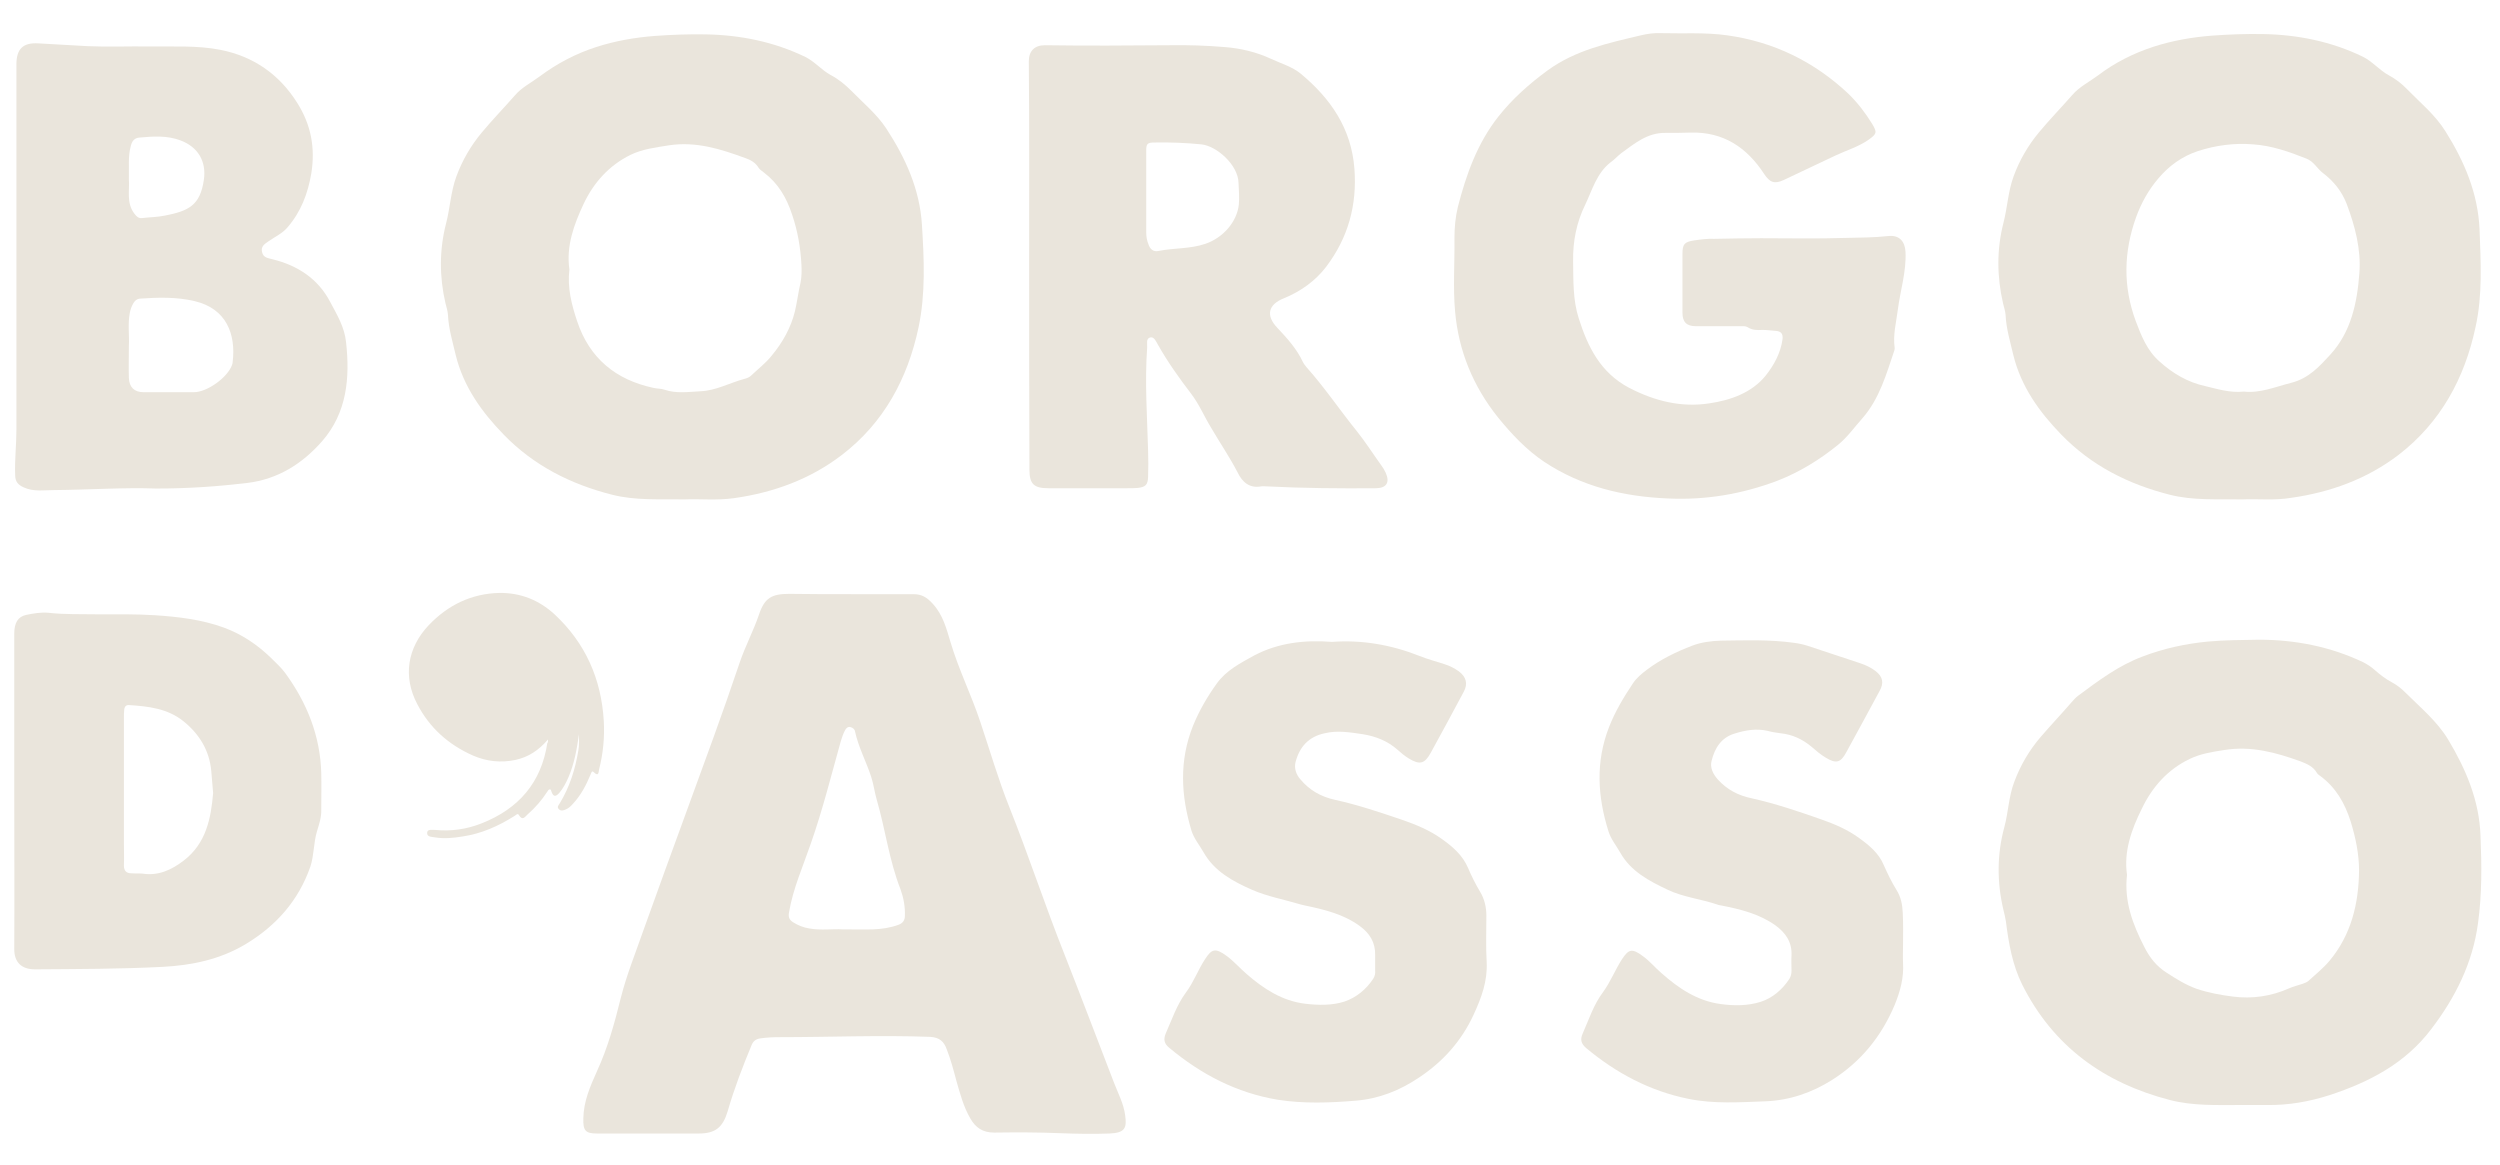
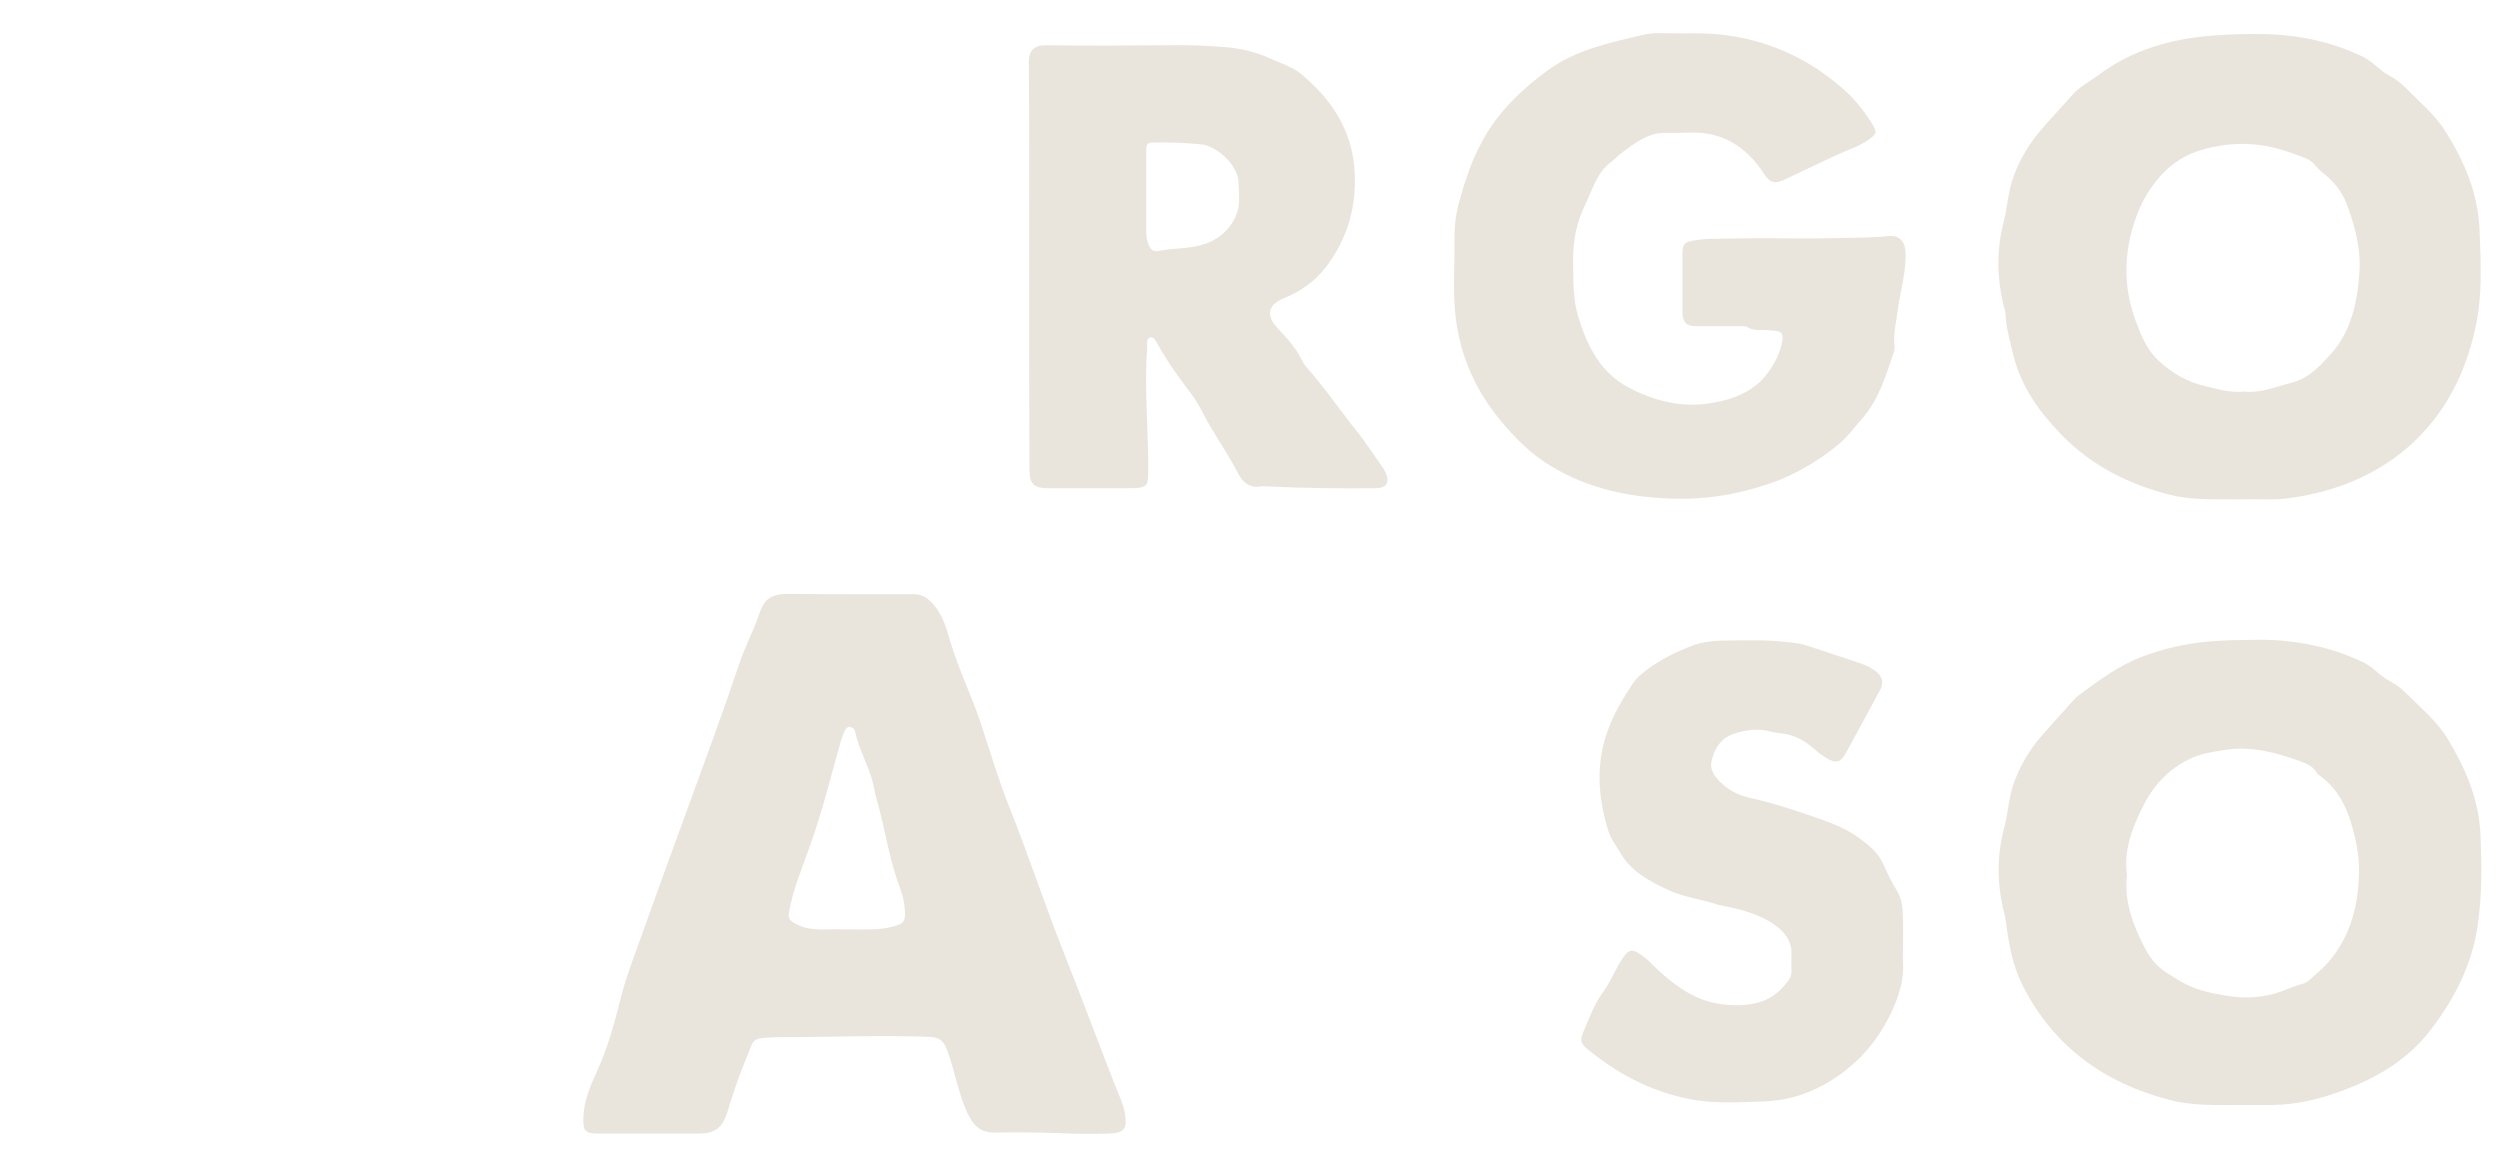
<svg xmlns="http://www.w3.org/2000/svg" enable-background="new 0 0 807 376" viewBox="0 0 807 376">
  <g fill="#eae5dc">
    <path d="m274.7 191.8h20.2c2.6 0 4.3 1 6.2 3.1 3.3 3.6 4.4 8 5.7 12.3 2.6 8.8 6.7 17 9.6 25.7 3.1 9.2 5.8 18.6 9.4 27.6 6.3 15.8 11.6 32 17.9 47.8 5.4 13.7 10.6 27.5 15.9 41.2 1.3 3.4 3.1 6.7 3.6 10.5.6 4.2-.1 5.7-5.1 5.9-5.2.2-10.5.1-15.7-.1-7.2-.3-14.3-.3-21.5-.2-3.7 0-6-1.6-7.7-4.6-2.2-3.8-3.3-8-4.5-12.2-.9-3.4-1.8-6.8-3.1-10.1-.9-2.5-2.3-3.8-5.3-4-16.3-.6-32.5.1-48.8.1-2 0-4.1.1-6.1.4-1.4.2-2.3.9-2.8 2.2-2.9 7-5.6 14-7.7 21.3-1.6 5.3-4 7.2-9.4 7.2-10.9 0-21.9 0-32.8 0-3.8 0-4.5-1-4.4-4.9.1-5.5 2.2-10.3 4.4-15.2 3.5-7.6 5.7-15.6 7.7-23.7 1.9-7.5 4.8-14.6 7.3-21.8 4.6-12.9 9.3-25.7 14-38.6 5.8-15.9 11.7-31.8 17.1-47.9 1.8-5.3 4.4-10.1 6.2-15.4 1.8-5.4 4.1-6.7 9.8-6.7 6.7.1 13.3.1 19.9.1zm-2.8 108.2c3.9 0 6.9.1 9.9 0 2.8-.1 5.6-.5 8.3-1.5 1.3-.5 2-1.4 2-2.9.1-2.9-.4-5.7-1.4-8.5-3.7-9.4-4.9-19.4-7.7-29-.7-2.4-1-5-1.8-7.4-1.6-4.9-4.1-9.5-5.2-14.6-.1-.7-.7-1.2-1.5-1.4s-1.4.4-1.7 1c-.6 1.1-1 2.3-1.4 3.6-3.1 11.1-5.9 22.3-9.7 33.1-2.5 7.3-5.7 14.4-7 22.1-.3 1.6.1 2.4 1.3 3.2 1.6 1 3.3 1.7 5.2 2 3.8.7 7.7.1 10.7.3z" />
    <path d="m724.1 161.2c-8.6-.1-16.2.4-23.7-1.5-13.4-3.4-25.3-9.4-35-19.4-7.1-7.3-13-15.5-15.5-25.7-1-4.3-2.3-8.5-2.5-13-.1-1.2-.5-2.4-.8-3.6-2-8.7-2.1-17.4.1-26 1.3-5 1.5-10.2 3.3-15.1 1.9-5.2 4.7-10 8.2-14.2 3.4-4.1 7.2-8 10.7-12 2.3-2.7 5.6-4.3 8.4-6.4 5.4-4.1 11.4-7.1 17.8-9.2 6.2-2 12.5-3.1 19-3.6 5.5-.4 11-.6 16.5-.5 11.1.2 22 2.4 32.1 7.3 3.1 1.5 5.4 4.4 8.4 6 2.2 1.2 4.2 2.7 5.9 4.5 4.3 4.4 9.1 8.3 12.4 13.6 6.1 9.7 10.5 20 11 31.7.4 10.6 1 21.2-1.3 31.5-3.5 16.5-11.3 30.8-24.8 41.2-10.2 7.8-22 12.1-34.7 13.9-5.3.9-10.9.3-15.5.5zm.2-34.8c5.2.6 10.1-1.5 15.2-2.8 5.7-1.4 9.2-5.3 12.7-9.1 6.7-7.3 8.7-16.7 9.4-26.3.6-7.7-1.4-15.2-4.1-22.4-1.6-4.1-4.2-7.3-7.6-9.9-1.9-1.4-3-3.8-5.4-4.7-5.5-2.2-11.2-4.2-17.2-4.6-6-.5-12.1.3-17.9 2.2-5.1 1.7-9.3 4.8-12.6 8.7-3.2 3.7-5.6 8-7.3 12.7-4 11.2-4.2 22.3-.1 33.4 1.8 4.8 3.7 9.6 7.7 13.1 4.2 3.8 9.1 6.7 14.6 7.9 3.9.9 8.1 2.3 12.6 1.8z" />
-     <path d="m221.2 161.2c-8.5-.1-16.1.4-23.6-1.5-13.4-3.4-25.3-9.4-35-19.4-7.1-7.3-13-15.5-15.5-25.7-1-4.3-2.3-8.5-2.5-13-.1-1.3-.5-2.5-.8-3.7-2-8.6-2-17.3.2-25.8 1.3-5 1.5-10.2 3.3-15.1 1.9-5.2 4.7-10 8.2-14.2 3.4-4.1 7.2-8 10.7-12 2.2-2.6 5.3-4.1 8.1-6.2 5.5-4.1 11.6-7.3 18.1-9.4 6.2-2 12.5-3.1 19-3.6 5.5-.4 11-.6 16.5-.5 11.1.2 22 2.4 32.1 7.3 3 1.5 5.2 4.2 8.1 5.8 2.5 1.3 4.7 3.1 6.7 5.1 3.9 4 8.2 7.5 11.3 12.2 6.2 9.5 10.8 19.6 11.5 31.1.7 11.1 1.2 22.2-1.1 33.1-3.5 16.5-11.2 30.8-24.8 41.2-10.2 7.8-22 12.1-34.7 13.9-5.6.8-11.2.2-15.8.4zm-37.4-74.2c-.7 5.9.7 11.3 2.5 16.7 4 12 12.5 18.9 24.6 21.5 1.2.3 2.5.2 3.6.6 3.8 1.3 7.7.7 11.6.5 5-.2 9.4-2.7 14.2-4 .8-.2 1.6-.5 2.2-1.1 2.2-2.1 4.7-4 6.6-6.4 3.5-4.2 6.2-9 7.5-14.3.7-3 1.1-6.2 1.8-9.2.4-2 .4-3.9.3-5.9-.3-5.5-1.2-10.8-3-16.1-1.8-5.5-4.5-10.1-9.1-13.6-.6-.5-1.3-.9-1.7-1.5-1-1.7-2.6-2.6-4.4-3.2-7.9-2.9-15.8-5.4-24.5-4.1-4.3.7-8.6 1.2-12.5 3.1-6.9 3.4-11.9 9-15.1 15.8-3.1 6.6-5.7 13.6-4.6 21.2z" />
    <path d="m723 356.7c-7.5 0-15.1.3-22.5-1.6-21.3-5.5-37.7-17.3-47.7-37.2-3.2-6.4-4.4-13.4-5.3-20.5-.2-1.3-.5-2.5-.8-3.7-2.1-8.9-2.1-17.9.3-26.7 1.3-4.8 1.4-9.9 3.2-14.6 2-5.4 4.9-10.3 8.6-14.6 3.2-3.7 6.6-7.3 9.8-11 .7-.8 1.4-1.6 2.2-2.2 6.6-4.9 13.1-9.8 20.9-12.7 6.8-2.6 13.8-4.1 21-4.8 5.5-.5 11-.5 16.5-.6 11.6 0 22.9 2.2 33.5 7.2 1.4.7 2.8 1.6 4 2.7 1.6 1.4 3.4 2.8 5.3 3.8 1.7.9 3.1 2 4.4 3.3 4.9 4.9 10.3 9.3 13.9 15.3 5.7 9.5 10 19.6 10.4 30.9.4 9.5.5 18.9-.8 28.3-1.7 12.8-7.3 24-15.1 34.2-8.4 11.1-20 17.1-32.8 21.3-6.5 2.1-13.3 3.3-20.2 3.2-2.9 0-5.8 0-8.8 0zm-36.4-74.3c-1 8.6 1.9 16.1 5.6 23.3 1.7 3.4 3.9 6.2 7.2 8.3 3.1 2 6.1 3.9 9.7 5.2 3.9 1.3 7.8 2 11.7 2.5 6.2.8 12.4-.1 18.2-2.7 1.3-.6 2.8-.9 4.2-1.4.7-.3 1.5-.5 2-1 2.3-2.1 4.8-4.1 6.8-6.5 7-8.4 9.4-18.5 9.5-29.1 0-5.3-1.1-10.6-2.7-15.8-1.9-6-4.8-11-9.8-14.7-.4-.3-.9-.6-1.1-1-1.2-2.1-3.2-2.9-5.2-3.7-8-2.9-16-5.1-24.7-3.7-3.9.6-7.7 1.2-11.2 2.9-7.1 3.4-12.1 9.1-15.4 16-3.4 6.8-5.9 13.9-4.8 21.4z" />
    <path d="m568.7 76.9c9 0 18 .2 27-.1 4.6-.1 9.2-.1 13.8-.6 3.5-.4 5.4 1.6 5.6 5.1.3 6.4-1.7 12.5-2.5 18.8-.5 4-1.6 8-1 12.2 0 .2 0 .5-.1.8-2.6 7.7-4.8 15.6-10.3 21.9-2.6 2.9-4.9 6.2-7.9 8.6-5.9 4.8-12.4 8.8-19.6 11.6-11.4 4.3-23.2 6.3-35.4 5.7-14.2-.6-27.7-3.8-39.8-11.8-5.8-3.9-10.5-8.9-14.9-14.3-8.1-10.1-12.8-21.6-13.9-34.3-.7-7.8-.1-15.7-.2-23.6 0-3.4.3-6.8 1.1-10.1 2.7-10.5 6.3-20.6 13.1-29.2 4.5-5.7 9.9-10.5 15.9-14.9 9.1-6.6 19.6-8.8 30.1-11.3 2.1-.5 4.3-.8 6.5-.7 7.1.2 14.2-.3 21.3.7 15.1 2.1 28.1 8.5 39.1 18.8 3 2.9 5.6 6.3 7.8 9.9 1.6 2.7 1.4 3.1-1.2 5-3.3 2.3-7.1 3.4-10.7 5.1-5.6 2.6-11.1 5.3-16.7 7.9-3 1.4-4.5.8-6.3-1.9-5.6-8.6-13.2-13.7-23.8-13.4-2.7.1-5.4.1-8.1.1-5.8-.1-9.9 3.4-14.2 6.5-1.2.9-2.2 2.1-3.5 3-4.5 3.5-5.9 8.9-8.2 13.7-2.8 5.7-4 11.8-3.9 18.2.1 6.2-.1 12.5 1.8 18.4 2.9 9.2 7 17.6 16.3 22.5 8.3 4.3 16.9 6.4 25.9 5 6.8-1 13.7-3.4 18.2-9 2.6-3.3 4.8-7.2 5.4-11.7.2-1.8-.5-2.6-2.3-2.7-1.4-.1-2.8-.3-4.2-.3-1.7.1-3.3.1-4.8-.9-.7-.4-1.5-.3-2.3-.3-4.8 0-9.6 0-14.4 0-3 0-4.3-1.4-4.3-4.3 0-6.3 0-12.7 0-19 0-3.2.6-3.9 3.8-4.4 2.1-.3 4.3-.6 6.5-.5 5.3-.1 10.3-.2 15.3-.2z" />
    <path d="m332.2 85.8c0-22 .1-44-.1-66 0-3.3 1.8-5.2 5.2-5.2 13.4.2 26.9.1 40.3 0 6-.1 11.9.1 17.8.6 5.1.4 10.2 1.6 14.9 3.8 3.2 1.5 6.8 2.5 9.6 4.8 9.6 8 16.3 17.6 17.3 30.6.9 11.8-2 22.3-9.1 31.7-3.5 4.6-8.3 8-13.7 10.2-5 2-5.9 5.5-2.1 9.5 3.2 3.4 6.3 6.8 8.3 11.1.3.6.8 1.2 1.2 1.7 5.8 6.5 10.7 13.8 16.2 20.6 2.8 3.5 5.2 7.3 7.8 10.9.6.8 1.1 1.6 1.5 2.5 1.4 3.1.3 4.9-3 5-11.8.1-23.7 0-35.5-.6-.6 0-1.2-.1-1.7 0-3.8.7-6.1-1.4-7.6-4.5-2.6-5-5.8-9.7-8.6-14.5-2.2-3.6-3.8-7.5-6.4-10.9-3.9-5.1-7.6-10.3-10.7-15.8-.6-1-1.2-2.6-2.4-2.4-1.6.3-1 2.1-1.1 3.3-.8 11.1 0 22.1.3 33.2.1 2.9.1 5.8 0 8.6-.1 2.5-.8 3.2-3.3 3.5-1.1.1-2.3.1-3.4.1-8.5 0-17 0-25.5 0-4.7 0-6.1-1.4-6.1-6-.1-21.9-.1-43.8-.1-65.8zm37.8-23.9v13c0 1.4.2 2.7.7 3.9.5 1.6 1.6 2.6 3.3 2.2 5-1 10.1-.6 15.1-2.3 5.6-1.9 10.2-7 10.8-12.7.2-2.3 0-4.6-.1-6.9-.1-5.9-7.1-12-12-12.5-5-.5-10.1-.7-15.1-.6-2.3 0-2.7.4-2.7 2.6z" />
-     <path d="m50.4 157.7c-10-.4-21.5.4-33 .5-3.3 0-6.6.6-9.8-.9-1.8-.8-2.7-1.9-2.7-3.9-.2-4.9.4-9.7.4-14.6 0-39.3 0-78.7 0-118 0-5 2.1-7.1 7.1-6.8l15.9.9c6.6.3 13.2 0 19.8.1 7.7.1 15.6-.4 23.1 1.1 10.6 2.1 19 7.9 24.8 17.2 4.4 7 5.8 14.4 4.5 22.6-1.1 6.5-3.3 12.4-7.7 17.5-1.7 2-4 3-6 4.4-1.3.9-2.7 1.7-2.2 3.6.4 1.8 1.9 1.9 3.4 2.3 8.1 2 14.7 6.3 18.6 13.8 2.2 4.1 4.6 8.1 5.1 12.9 1.3 11.6.3 22.8-7.7 32-6.4 7.3-14.3 12.3-24.2 13.5-9.3 1.1-18.6 1.8-29.4 1.8zm-8.8-46.1c0 4-.1 7.2 0 10.4.1 3 1.8 4.6 4.7 4.6h16.3c4.3 0 10.9-4.8 12.3-8.8.1-.3.2-.6.2-.9 1.1-9-2-17.3-12.3-19.7-5.9-1.4-11.8-1.2-17.7-.8-.9.1-1.5.6-2 1.4-.6 1-1 2.1-1.2 3.2-.7 3.7-.1 7.5-.3 10.6zm0-53.8c.3 3.6-.9 7.7 1.8 11.2.7.9 1.3 1.5 2.4 1.4 2.5-.3 5-.3 7.4-.8 7.7-1.5 11.4-3.3 12.6-11.5.9-6-1.9-10.7-7.6-12.8-4.3-1.6-8.7-1.3-13.1-.9-1.7.1-2.5 1.1-2.9 2.8-.9 3.3-.5 6.8-.6 10.6z" />
-     <path d="m430 207.2c9.5-.7 19 .9 28.1 4.5 2.7 1.1 5.5 1.8 8.2 2.7 1.6.5 3.2 1.3 4.6 2.3 2.4 1.8 3 4 1.6 6.6-3.5 6.5-7 13.1-10.6 19.6-2 3.7-3.6 4.1-7.2 1.9-1.3-.8-2.5-1.8-3.6-2.8-3.2-2.8-6.9-4.3-11.2-5-4.1-.6-8.2-1.3-12.3-.3-5.2 1.1-8.1 4.4-9.4 9.3-.5 2 .2 4 1.5 5.5 3 3.6 6.7 5.7 11.3 6.7 7.3 1.6 14.4 4 21.5 6.4 4.6 1.6 9 3.4 12.9 6.2 3.5 2.5 6.7 5.2 8.5 9.4 1.1 2.6 2.4 5.2 3.9 7.7 1.4 2.3 2 5 2 7.7 0 5-.2 10 .1 15 .3 6.1-1.7 11.5-4.2 16.9-3.9 8.5-9.9 15.2-17.6 20.3-6.2 4.2-13 6.9-20.5 7.5-8.4.7-16.8 1-25.1-.3-13.3-2.2-24.8-8.2-35.1-16.8-1.6-1.3-1.9-2.7-1.1-4.6 2-4.5 3.5-9.1 6.5-13.2 2.5-3.3 3.9-7.3 6.2-10.8 2.1-3.2 3.2-3.8 7-1 2.3 1.7 4.2 3.9 6.4 5.8 5.5 4.8 11.5 8.7 18.9 9.6 4.2.5 8.7.6 12.7-.7 3.8-1.3 7-3.9 9.3-7.4.5-.8.7-1.7.6-2.6 0-1.7 0-3.3 0-5 .1-4.1-1.8-7.1-5-9.4-5.2-3.8-11.4-5.3-17.6-6.6-.4-.1-.9-.2-1.3-.3-5.3-1.6-10.9-2.6-15.9-4.8-6.1-2.7-12.1-5.9-15.6-12.1-1.3-2.3-3.1-4.4-3.9-7-3.4-11.3-4-22.5.5-33.8 2-4.9 4.6-9.4 7.7-13.7s7.7-6.6 12.2-9.1c7.7-4 16.1-5 25-4.3z" />
    <path d="m614.3 304.9c0 2-.1 4 0 5.9.3 4.8-.9 9.2-2.7 13.6-4.3 10.2-10.9 18.3-20.2 24.2-6.5 4.1-13.7 6.6-21.5 6.9-8.3.3-16.6.9-24.9-.8-12.4-2.5-23.3-8.3-33-16.4-1.6-1.4-2-2.7-1.1-4.7 2-4.5 3.5-9.3 6.6-13.4 2.4-3.3 3.9-7.2 6.1-10.6 2.1-3.1 3.1-3.7 6.8-.9 2.2 1.6 3.9 3.7 5.9 5.4 5.5 4.9 11.6 9 19.1 10 4.3.6 8.8.6 12.9-.7 3.8-1.2 7-3.9 9.3-7.4.5-.8.7-1.7.7-2.6 0-1.7-.1-3.3 0-5 .2-4.3-1.9-7.3-5.2-9.7-5.2-3.7-11.3-5.2-17.4-6.4-.4-.1-.9-.1-1.3-.3-5.3-1.8-11.1-2.4-16.1-4.8-5.9-2.8-11.9-5.9-15.3-12-1.3-2.3-3-4.3-3.8-6.9-3.5-11.2-4.2-22.3.2-33.6 2-5.1 4.7-9.6 7.7-14.1 1.2-1.8 2.8-3.1 4.5-4.4 4.5-3.4 9.5-5.8 14.7-7.8 2.9-1.1 6.1-1.5 9.2-1.6 7.9-.1 15.7-.4 23.6.7 1.5.2 3 .5 4.5 1 5.6 1.9 11.3 3.7 16.9 5.6 1.8.6 3.5 1.4 4.9 2.5 2.4 1.8 2.8 3.9 1.3 6.5-3.6 6.6-7.1 13.2-10.7 19.7-1.8 3.4-3.3 3.8-6.6 1.8-1.7-1-3.2-2.3-4.7-3.6-2.9-2.4-6.1-3.9-9.9-4.3-1.5-.2-2.9-.4-4.3-.8-3.6-.8-7.1-.2-10.6.9-4.3 1.3-6.4 4.7-7.4 8.8-.6 2.2.5 4.3 2 6 3 3.3 6.6 5.2 11 6.1 7.6 1.7 15 4.2 22.4 6.8 4.3 1.5 8.5 3.3 12.2 6 3.2 2.3 6.4 4.9 8 8.8 1.2 2.7 2.5 5.4 4.1 8 1.4 2.2 1.9 4.7 2 7.3.2 3.8.1 7.1.1 10.3z" />
-     <path d="m4.6 255.7c0-17 0-34 0-51.1 0-3.6 1.2-5.5 3.8-6.1 2.4-.5 4.8-.9 7.2-.7 5.2.6 10.5.4 15.7.5 6.3 0 12.5-.1 18.8.3 7.5.5 15.1 1.4 22.2 4 5.7 2.1 10.8 5.5 15.2 9.8 1.6 1.6 3.3 3.1 4.6 4.9 7 9.6 11.3 20.3 11.6 32.3.1 3.9 0 7.8 0 11.7.1 2.5-.7 4.8-1.4 7.1-1.1 3.7-.9 7.6-2.1 11.3-3.8 10.9-10.9 19-20.8 25-8.3 5-17.4 6.9-26.9 7.4-13.7.7-27.5.7-41.2.8-4.4 0-6.7-2.3-6.7-6.5.1-16.9 0-33.8 0-50.7zm64.2.3c-.2-2.6-.4-4.8-.6-7.1-.6-6.7-3.9-12-9-16.1s-11.3-4.8-17.5-5.2c-1-.1-1.5.5-1.6 1.5-.1.9-.1 1.8-.1 2.7v40.3c0 2.4.1 4.9 0 7.3 0 1.7.8 2.5 2.4 2.5 1.2.1 2.4 0 3.6.1 5.1.8 9.4-1.2 13.3-4.2 7.3-5.6 8.8-13.7 9.5-21.8z" />
-     <path d="m176.9 238.7c-3.1 3.6-6.4 5.7-10.5 6.6-4.7 1-9.3.5-13.7-1.4-7.9-3.5-14-8.9-18-16.6-4.7-8.9-3.2-18.2 3.7-25.5 6.2-6.5 13.8-10.2 22.8-10.4 6.8-.1 12.8 2.3 17.8 6.9 10 9.3 15.1 20.9 15.9 34.4.3 5.3-.2 10.5-1.5 15.6-.2.7 0 2.7-1.8.9-.6-.6-.8.5-1 .9-1.4 3.4-3.1 6.6-5.6 9.3-.7.8-1.4 1.5-2.4 1.9-.7.3-1.5.6-2.2-.1s-.1-1.3.3-1.9c3.2-5.3 5-11 6-17.1.3-1.7.2-3.4.2-5.2-.7 4.8-1.5 9.5-3.4 13.9-.8 1.8-1.7 3.6-3 5.1-1.2 1.3-1.9 1.2-2.5-.5-.1-.3-.1-.7-.5-.7s-.6.4-.8.7c-1.8 2.8-3.9 5.2-6.4 7.4-.8.7-1.6 2.2-2.8.2-.4-.8-1.1.2-1.6.4-5.1 3.2-10.5 5.6-16.5 6.5-3 .5-6 .8-9 .3-1.1-.2-2.7-.1-2.5-1.6.1-1.1 1.7-.8 2.6-.8 5.1.5 10.1-.2 14.9-2.1 12-4.7 19.4-13.2 21.3-26.1.2.2.2-.1.2-1z" />
  </g>
</svg>